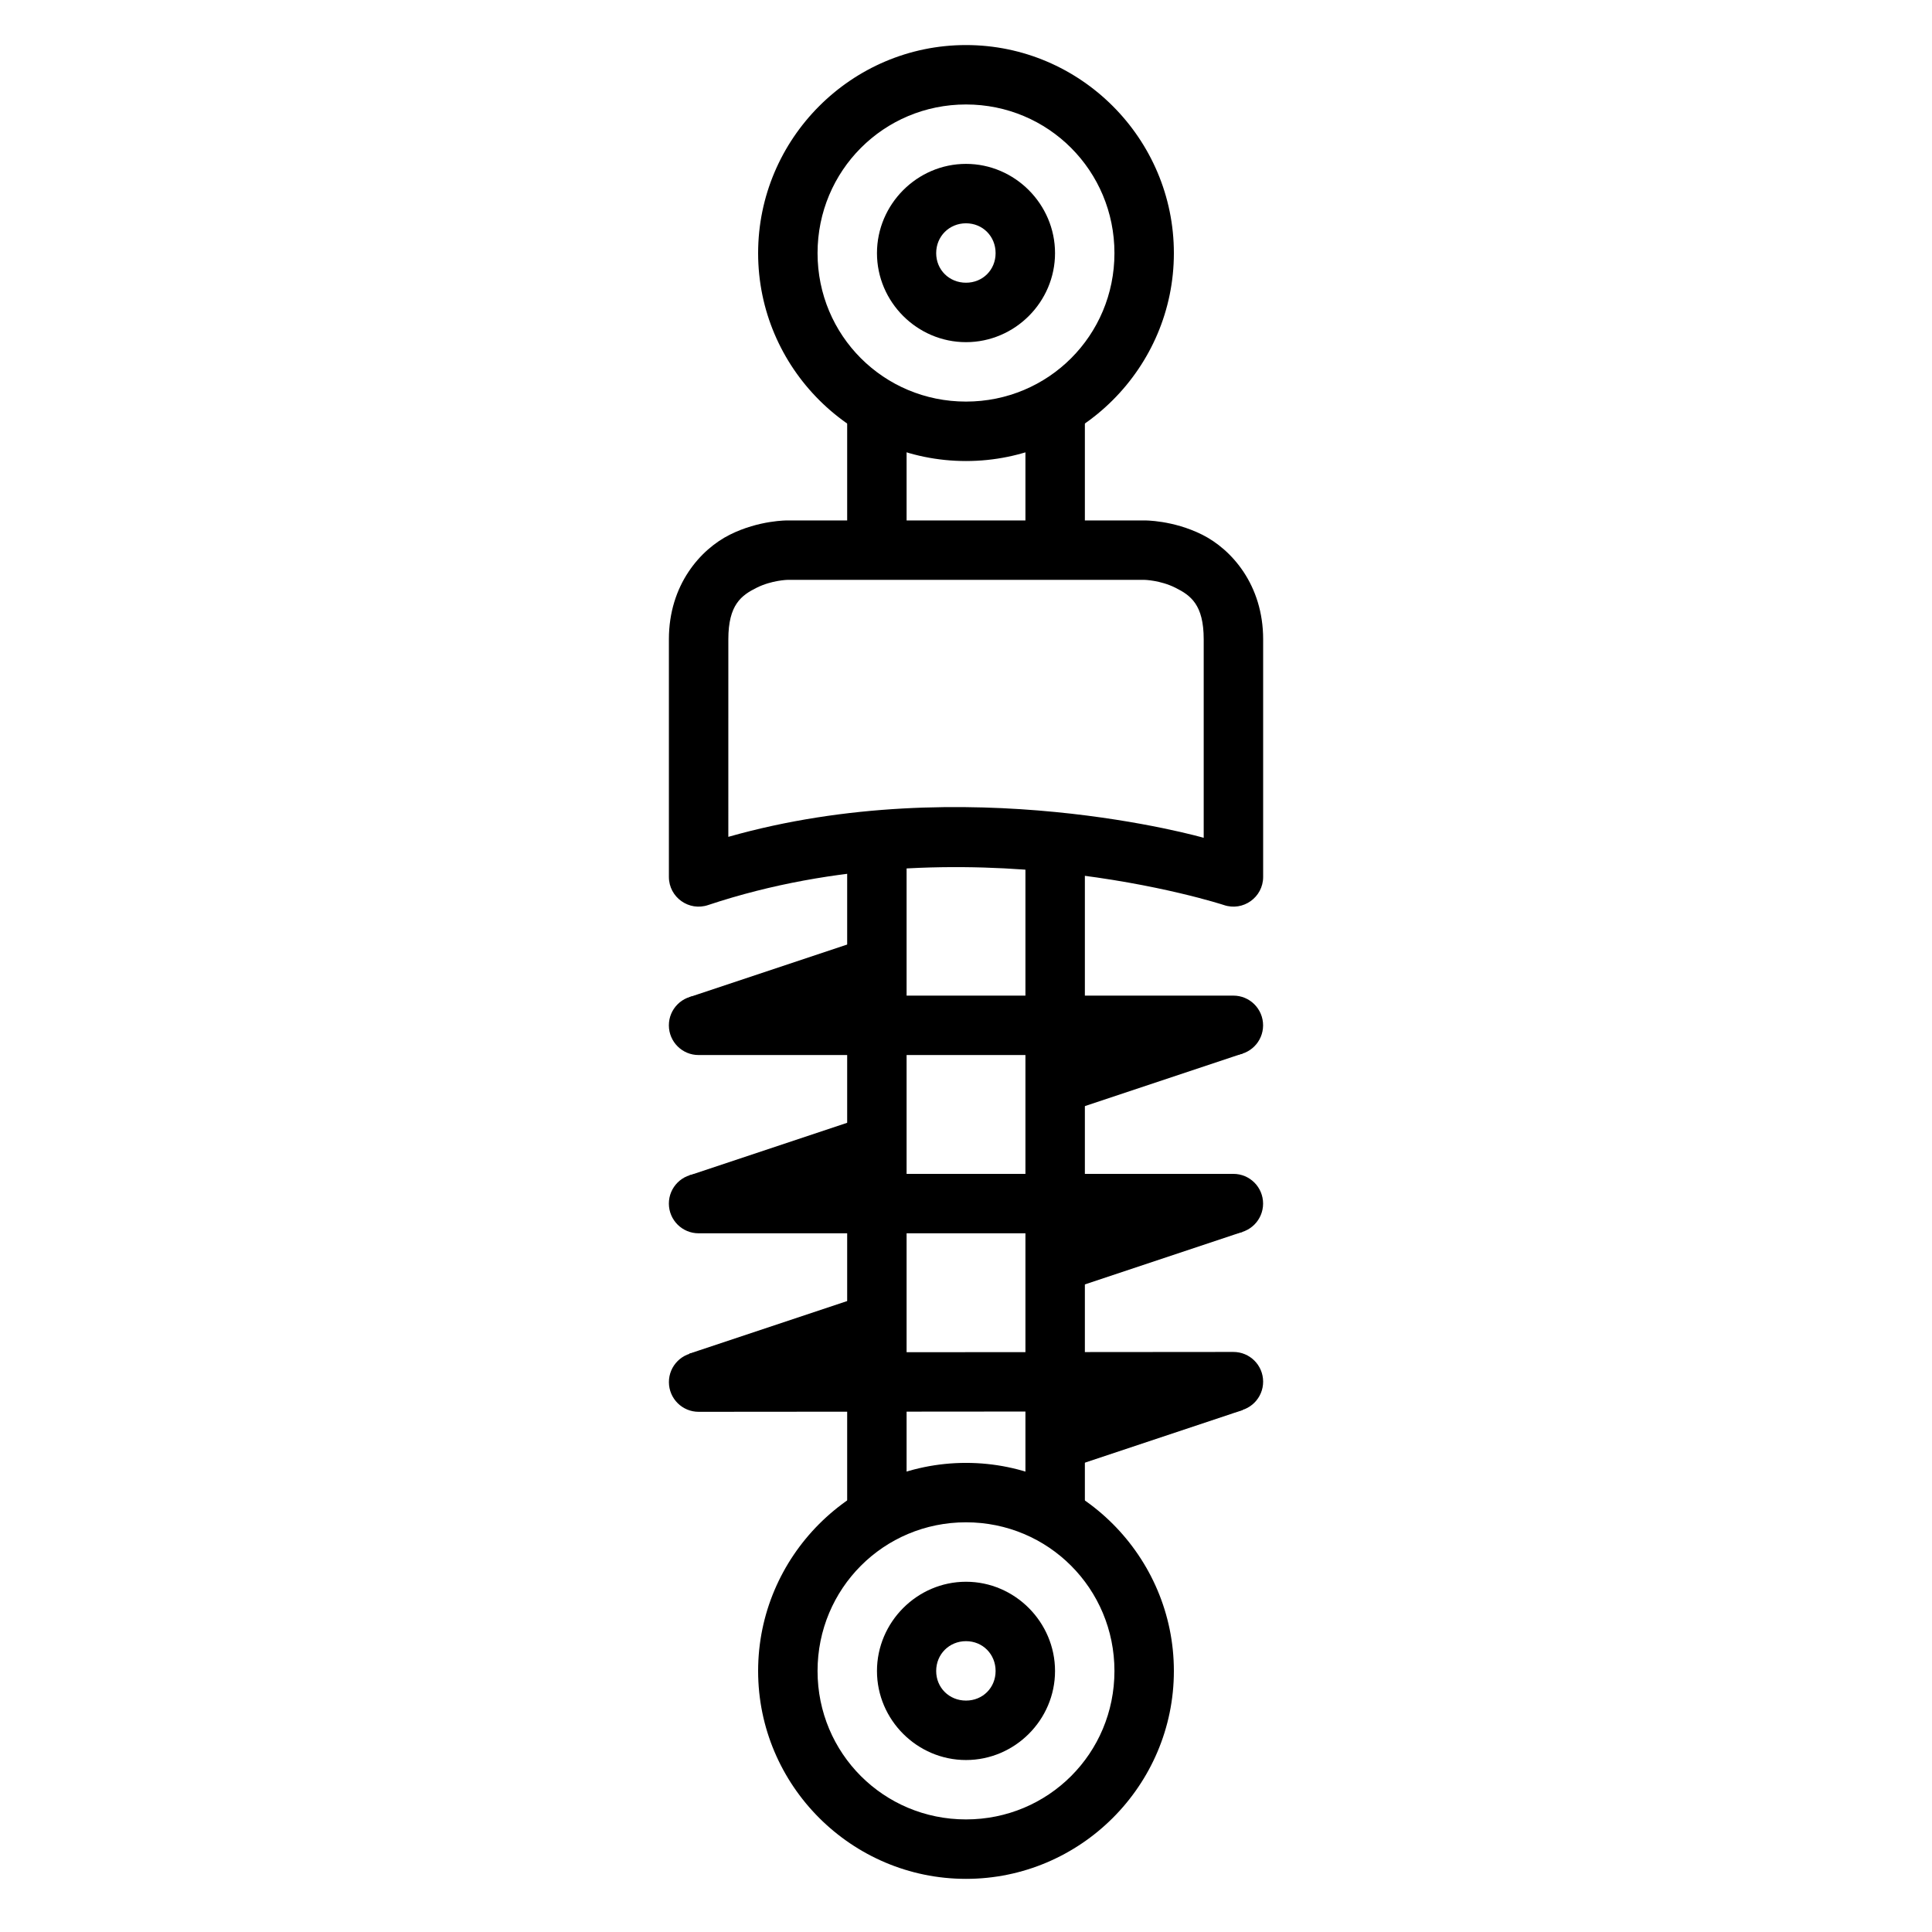
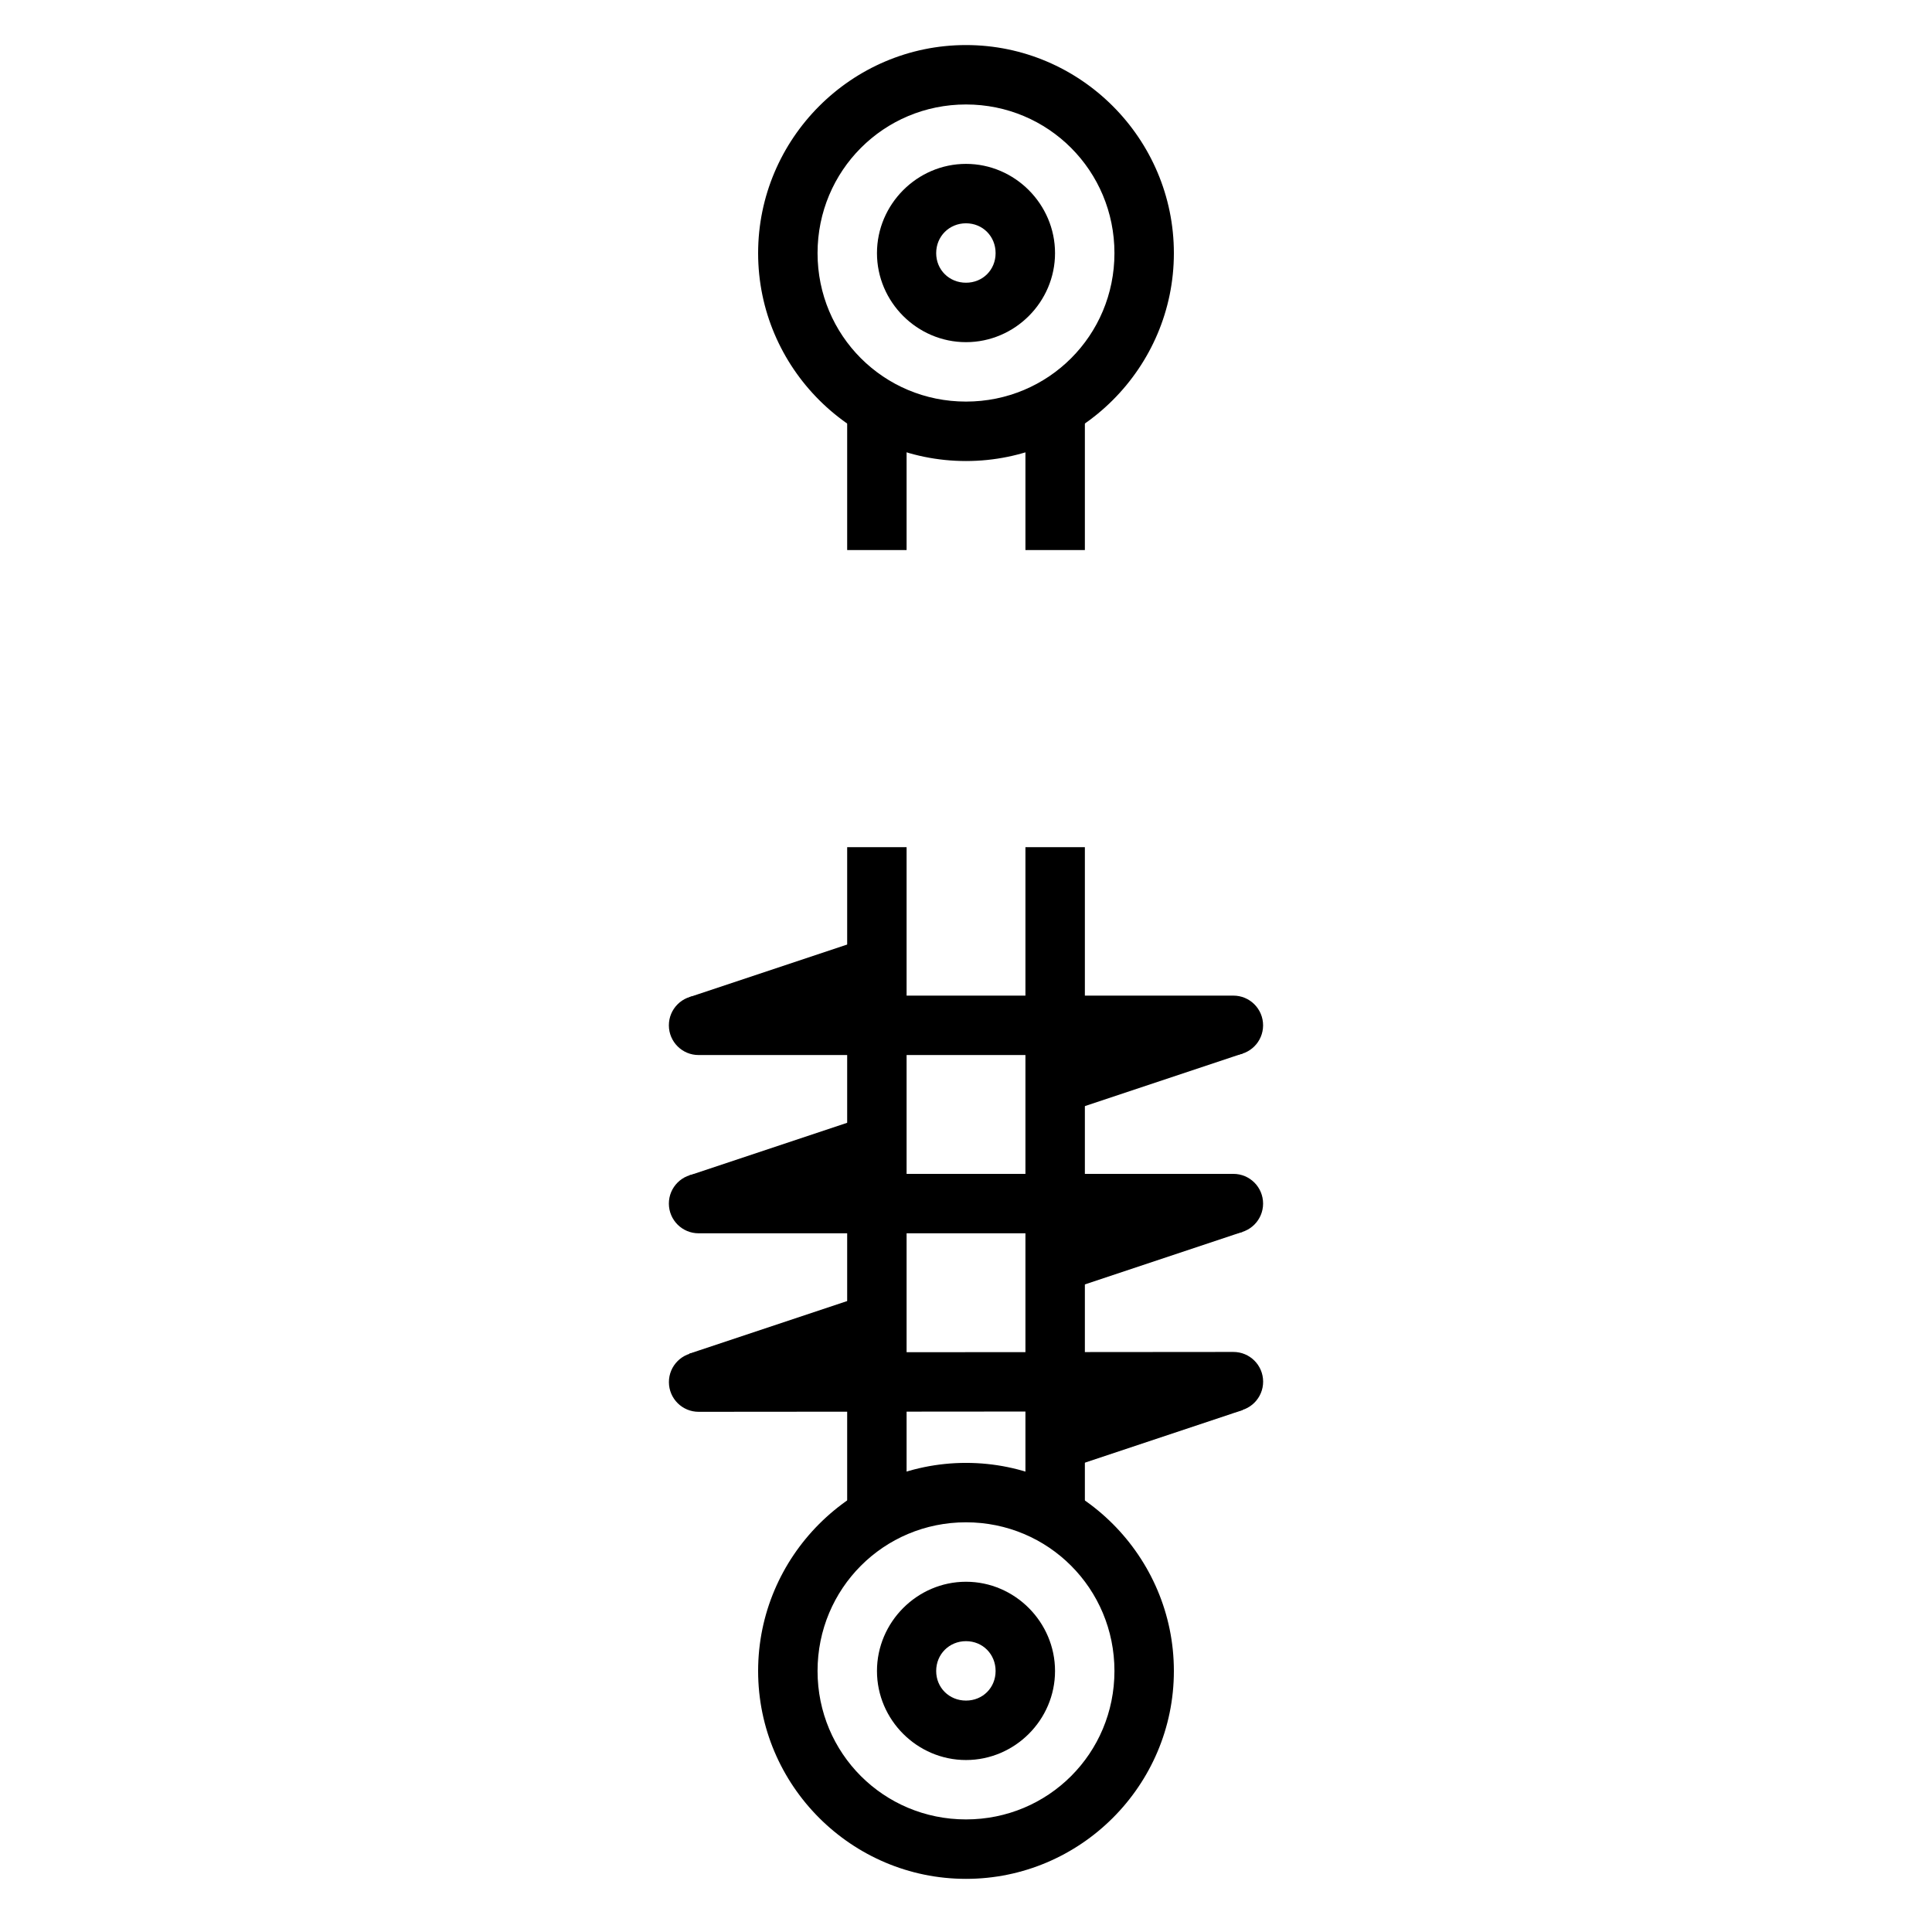
<svg xmlns="http://www.w3.org/2000/svg" fill="#000000" width="800px" height="800px" version="1.1" viewBox="144 144 512 512">
  <g>
    <path d="m400 155.94c-30.34 0-55.09 24.809-55.09 55.148 0 30.34 24.75 55.09 55.09 55.09s55.09-24.75 55.09-55.09c0-30.34-24.75-55.148-55.09-55.148zm0 15.746c21.832 0 39.34 17.566 39.34 39.398s-17.508 39.34-39.34 39.34c-21.832 0-39.34-17.508-39.34-39.34s17.508-39.398 39.34-39.398z" />
    <path d="m400 187.43c-12.949 0-23.594 10.703-23.594 23.652 0 12.949 10.645 23.594 23.594 23.594 12.949 0 23.594-10.645 23.594-23.594 0-12.949-10.645-23.652-23.594-23.652zm0 15.746c4.441 0 7.844 3.461 7.844 7.902 0 4.441-3.402 7.844-7.844 7.844s-7.902-3.402-7.902-7.844c0-4.441 3.461-7.902 7.902-7.902z" />
    <path d="m400 531.68c-30.34 0-55.09 24.809-55.09 55.148s24.75 55.09 55.09 55.09 55.09-24.75 55.09-55.09-24.75-55.148-55.09-55.148zm0 15.746c21.832 0 39.34 17.566 39.34 39.398s-17.508 39.34-39.34 39.34c-21.832 0-39.34-17.508-39.34-39.34s17.508-39.398 39.34-39.398z" />
    <path d="m400 563.18c-12.949 0-23.594 10.703-23.594 23.652s10.645 23.594 23.594 23.594c12.949 0 23.594-10.645 23.594-23.594s-10.645-23.652-23.594-23.652zm0 15.746c4.441 0 7.844 3.461 7.844 7.902 0 4.441-3.402 7.844-7.844 7.844s-7.902-3.402-7.902-7.844c0-4.441 3.461-7.902 7.902-7.902z" />
-     <path d="m352.76 281.92s-7.559-0.113-15.34 3.777-16.156 13.285-16.156 27.719v62.992c0.012 5.383 5.305 9.168 10.402 7.438 67.859-22.621 136.68 0 136.68 0 5.098 1.73 10.391-2.055 10.402-7.438v-62.992c0-14.434-8.375-23.828-16.156-27.719s-15.34-3.777-15.34-3.777zm0 15.746h94.488s4.227 0.078 8.25 2.094c4.027 2.012 7.496 4.473 7.496 13.656v52.613s-62.996-18.16-125.98-0.254l0.004-52.359c0-9.184 3.469-11.645 7.496-13.656 4.027-2.012 8.25-2.094 8.25-2.094z" />
    <path d="m368.51 250.43v39.34h15.746v-39.34z" />
    <path d="m415.75 250.43v39.34h15.75v-39.34z" />
    <path d="m368.51 368.51v181.07h15.746v-181.07z" />
    <path d="m415.75 368.51v181.07h15.75v-181.07z" />
    <path d="m329.16 407.85c-4.371-0.016-7.922 3.531-7.902 7.902 0.016 4.348 3.555 7.863 7.902 7.844h141.67c4.348 0.016 7.887-3.496 7.902-7.844 0.016-4.371-3.531-7.922-7.902-7.902z" />
    <path d="m329.16 455.09c-4.371-0.016-7.922 3.531-7.902 7.902 0.016 4.348 3.555 7.863 7.902 7.844h141.67c4.348 0.016 7.887-3.496 7.902-7.844 0.016-4.371-3.531-7.922-7.902-7.902z" />
    <path d="m470.84 502.28-141.67 0.117c-4.371-0.016-7.922 3.531-7.902 7.902 0.016 4.348 3.555 7.863 7.902 7.844l141.67-0.117c4.371 0.016 7.922-3.531 7.902-7.902-0.016-4.348-3.555-7.863-7.902-7.844z" />
    <path d="m468.34 455.5-47.242 15.75 4.996 14.934 47.242-15.746z" />
    <path d="m373.91 486.99-47.242 15.746 4.996 14.934 47.188-15.746z" />
    <path d="m468.34 408.25-47.242 15.75 4.996 14.934 47.242-15.75z" />
    <path d="m373.91 439.75-47.242 15.746 4.996 14.938 47.188-15.75z" />
    <path d="m468.34 502.74-47.242 15.746 4.996 14.938 47.242-15.75z" />
    <path d="m373.91 392.51-47.242 15.746 4.996 14.934 47.188-15.746z" />
  </g>
</svg>